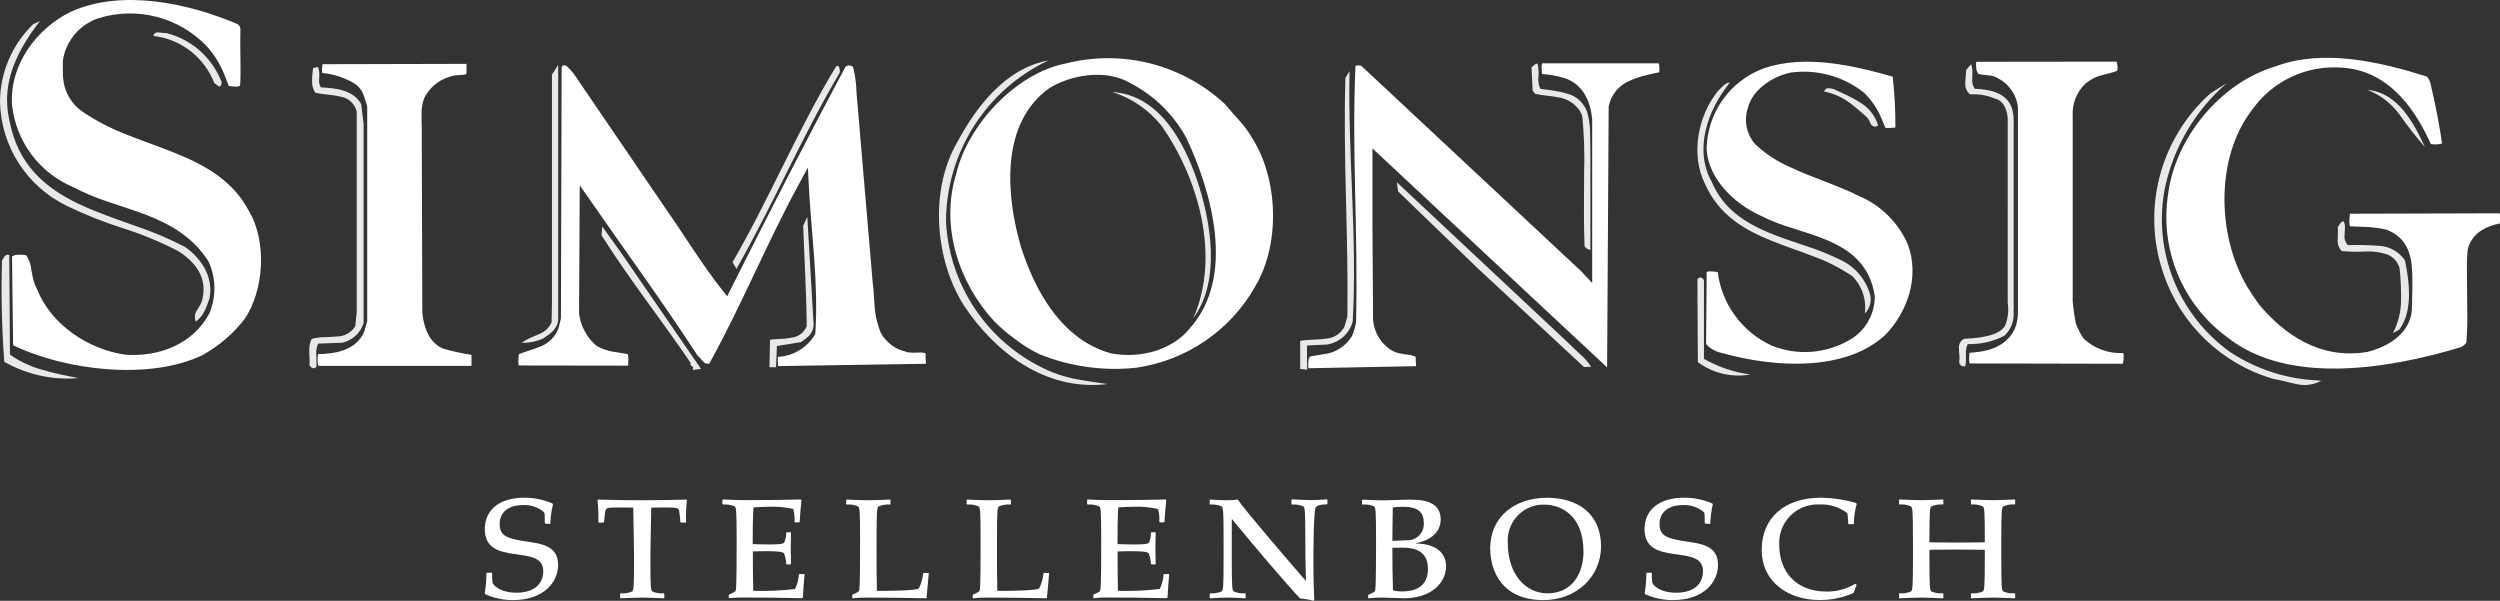
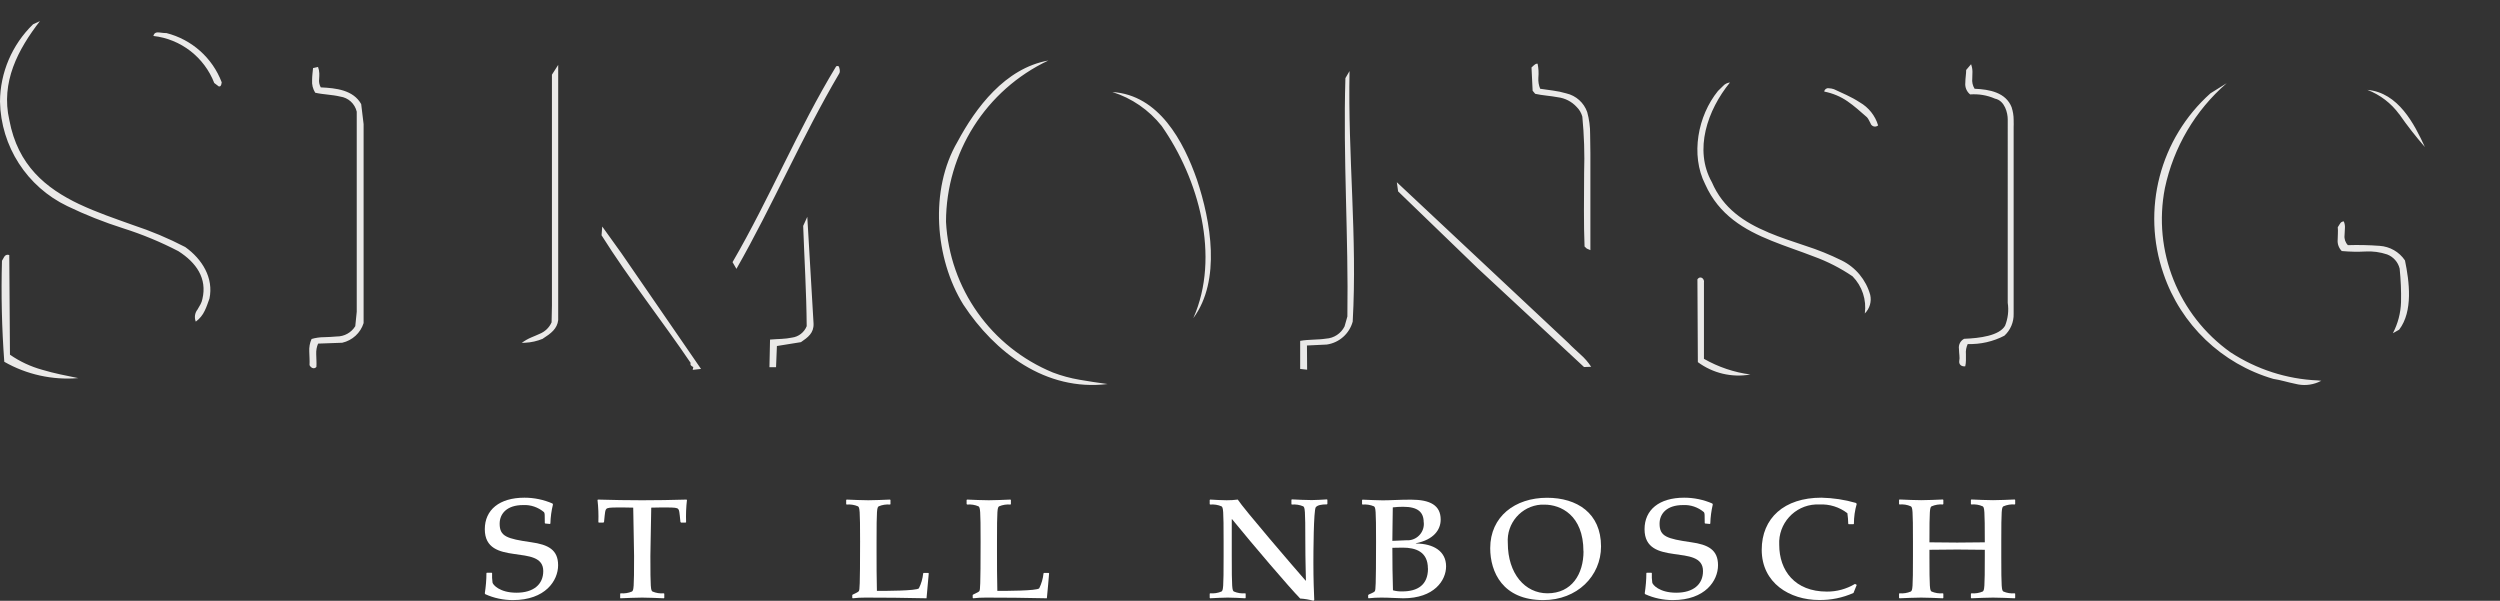
<svg xmlns="http://www.w3.org/2000/svg" id="Calque_2" data-name="Calque 2" viewBox="0 0 291.25 69.99">
  <rect x="0" y="0" width="291.25" height="69.99" fill="#333333" stroke="none" />
  <defs>
    <style>
      .cls-1 {
        fill: #fff;
      }

      .cls-2 {
        fill: #eae9e8;
      }
    </style>
  </defs>
  <g id="simLogoAlt_color_light" data-name="simLogoAlt color light">
    <g>
      <path class="cls-1" d="M56.72,66.72l-.05.05c0,.79-.07,1.57-.19,2.35l.05.1c1.01.46,2.11.69,3.22.69,3.79,0,5.27-2.27,5.27-4.06s-1.13-2.4-3.14-2.68c-2.84-.41-3.67-.68-3.67-2.16,0-1.17.85-2.17,2.72-2.17.89-.05,1.76.25,2.44.82.1.11.1.29.1,1.28l.05.05.55.05.05-.05c.02-.75.12-1.49.3-2.22l-.05-.11c-1.03-.45-2.15-.68-3.27-.68-2.91,0-4.62,1.41-4.62,3.67,0,4.49,6.81,1.58,6.81,4.88,0,1.56-1.14,2.52-3.12,2.52s-2.75-.94-2.79-1.18c-.05-.36-.07-.73-.05-1.1l-.05-.05h-.56Z" />
      <path class="cls-1" d="M72.23,69.65l.05.05c.87-.03,1.7-.08,2.53-.08s1.66.05,2.53.08l.05-.05v-.48l-.05-.05c-.46.04-.91-.03-1.33-.21-.19-.16-.24-.31-.24-4.13,0-1.18.07-2.99.1-5.64.71-.02,1.23-.02,1.79-.02.9,0,1.23.03,1.35.18.12.13.14.26.26,1.51l.07.07h.54l.05-.05c-.03-.86,0-1.73.1-2.58l-.05-.05c-1.63.05-3.62.08-5.16.08s-3.54-.03-5.16-.08l-.05.05c.1.86.13,1.72.1,2.58l.05.05h.54l.07-.07c.12-1.25.14-1.38.26-1.51.12-.15.45-.18,1.35-.18.55,0,1.07,0,1.79.02.03,2.65.1,4.46.1,5.64,0,3.82-.05,3.96-.24,4.13-.42.18-.88.25-1.33.21l-.05.05v.48Z" />
-       <path class="cls-1" d="M84.2,58.73l.05.05c.46-.04.91.03,1.33.21.19.17.24.31.24,4.13,0,5.38-.07,5.56-.12,5.7-.03.1-.15.18-.73.43l-.07.08v.31l.05.05c.5-.06.99-.08,1.49-.08,2.05,0,4.66.02,6.96.08l.14-.08c.04-.91.12-1.99.19-2.68l-.05-.05h-.56l-.05.05c-.03.59-.19,1.17-.45,1.69-1.62.19-3.24.26-4.87.21-.04-1.51-.04-3.06-.04-4.59.48-.02.94-.03,1.52-.03,1.47,0,2.04.08,2.13.3.13.38.22.78.24,1.19l.05.05h.45l.05-.05c0-.58-.03-1.24-.03-1.68,0-.66.03-1.32.03-1.96l-.05-.05h-.45l-.05.05c0,.39-.08.78-.23,1.14-.1.18-.69.23-1.65.23-.66,0-1.37-.02-2.03-.04,0-1.41,0-2.83.09-4.28.35-.02.97-.07,1.68-.07.99-.05,1.98.04,2.95.26.14.49.19.99.15,1.5l.05.05h.5l.05-.05c.05-.81.12-1.68.21-2.53l-.1-.08c-1.13.03-3.33.08-6.53.08-.83,0-1.66-.05-2.53-.08l-.05.05v.48Z" />
      <path class="cls-1" d="M98.58,58.73l.05.05c.46-.04.91.03,1.33.21.19.17.24.31.24,4.13,0,5.38-.07,5.56-.12,5.7-.04.1-.15.18-.74.45l-.05.05v.33l.05.05c.49-.06.99-.08,1.49-.08,2.04,0,4.66.02,7.11.08.1-1.02.19-2.14.26-2.9l-.05-.05h-.55l-.05.05c-.06.61-.23,1.2-.5,1.74-.28.3-3.97.3-4.89.3-.04-1.51-.04-3.06-.04-4.59v-1.13c0-3.82.05-3.97.24-4.13.42-.18.88-.25,1.33-.21l.05-.05v-.48l-.05-.05c-.87.03-1.7.08-2.53.08s-1.66-.05-2.53-.08l-.05.05v.48Z" />
      <path class="cls-1" d="M112.62,58.73l.05.05c.46-.04.91.03,1.33.21.19.17.24.31.24,4.13,0,5.38-.07,5.56-.12,5.7-.04.1-.16.18-.75.45l-.05.05v.33l.05.05c.49-.06.99-.08,1.49-.08,2.04,0,4.66.02,7.1.08.11-1.02.19-2.14.26-2.9l-.05-.05h-.55l-.05.05c-.06.61-.23,1.2-.5,1.74-.28.3-3.97.3-4.88.3-.04-1.51-.04-3.06-.04-4.59v-1.13c0-3.82.05-3.97.24-4.13.42-.18.88-.25,1.33-.21l.05-.05v-.48l-.05-.05c-.87.03-1.7.08-2.53.08s-1.66-.05-2.53-.08l-.05.05v.48Z" />
-       <path class="cls-1" d="M126.67,58.73l.05.05c.46-.04.91.03,1.33.21.19.17.24.31.24,4.13,0,5.38-.07,5.56-.12,5.7-.04.1-.16.18-.73.43l-.07.08v.31l.05.05c.49-.06.99-.08,1.49-.08,2.04,0,4.66.02,6.97.08l.14-.08c.04-.91.12-1.99.19-2.68l-.05-.05h-.55l-.05.05c-.04.59-.19,1.17-.45,1.69-1.62.19-3.24.26-4.87.21-.04-1.51-.04-3.06-.04-4.59.49-.02.94-.03,1.52-.03,1.47,0,2.04.08,2.13.3.13.38.21.78.24,1.19l.05.05h.45l.05-.05c0-.58-.04-1.24-.04-1.68,0-.66.04-1.32.04-1.96l-.05-.05h-.45l-.05.05c0,.39-.08.78-.22,1.14-.1.18-.69.23-1.65.23-.66,0-1.37-.02-2.03-.04,0-1.41,0-2.83.09-4.28.35-.02.97-.07,1.68-.07.99-.05,1.98.04,2.95.26.14.49.19.99.15,1.5l.05.05h.5l.05-.05c.05-.81.12-1.68.21-2.53l-.11-.08c-1.12.03-3.33.08-6.53.08-.83,0-1.66-.05-2.53-.08l-.05.05v.48Z" />
      <path class="cls-1" d="M150.45,58.73l.05.05c.46-.04.91.03,1.33.21.19.17.24.31.24,4.13,0,2.25.07,3.99.07,4.52h-.04c-1.3-1.48-7.28-8.44-7.9-9.44-.43.06-.87.08-1.3.08-.66,0-1.28-.05-1.92-.08l-.05.05v.48l.05.05c.46-.04.91.03,1.33.21.19.17.24.31.24,4.13v1.66c0,3.82-.05,3.96-.24,4.13-.42.18-.88.25-1.33.21l-.05.05v.48l.05.05c.68-.03,1.37-.08,2.05-.08s1.37.05,2.04.08l.05-.05v-.48l-.05-.05c-.46.04-.91-.03-1.33-.21-.19-.16-.24-.31-.24-4.13v-4.29h.04c2.51,3.08,6.64,7.91,7.93,9.24.52.03,1.04.12,1.54.26l.1-.09c-.04-.92-.1-2.37-.1-4.31,0-1.15.02-6.18.28-6.5.21-.24.64-.33,1.3-.33l.05-.05v-.48l-.05-.05c-.59.03-1.18.08-1.77.08-.78,0-1.54-.05-2.32-.08l-.05.05v.48Z" />
      <path class="cls-1" d="M166.36,66.24c0,1.91-1.21,2.66-3,2.66-.36.01-.73-.03-1.08-.13-.05-1.55-.07-3.31-.07-4.95.55-.02.9-.02,1.21-.02,1.49,0,2.93.46,2.93,2.43M158.68,58.73l.05.05c.46-.04.92.03,1.34.21.19.16.24.31.24,4.13,0,5.38-.07,5.56-.12,5.71-.03.1-.14.18-.73.43l-.07.08v.31l.05.05c.5-.06.99-.08,1.49-.08.99,0,1.92.08,2.55.08,3.61,0,4.99-2.09,4.99-3.72,0-1.78-1.49-2.65-3.52-2.66v-.03c2.06-.41,2.89-1.56,2.89-2.76,0-1.65-1.21-2.32-3.45-2.32-1.42,0-2.44.08-3.29.08-.33,0-.71-.02-1.12-.03-.35-.02-.81-.03-1.25-.05l-.05.05v.48ZM165.87,60.86c.1,1.05-.68,1.99-1.73,2.08-.09,0-.18.01-.28,0-.23.02-1.39.05-1.65.07,0-1,.04-2.6.05-3.9.4-.05.81-.07,1.21-.07,1.73,0,2.39.64,2.39,1.81" />
      <path class="cls-1" d="M184.48,64.22c0,2.66-1.37,4.9-4.2,4.9-2.61,0-4.62-2.28-4.62-5.85-.17-2.31,1.57-4.32,3.88-4.48.13,0,.26-.01.39,0,1.89,0,4.54,1.22,4.54,5.44M173.61,63.86c0,2.78,1.45,6.05,6.18,6.05,3.95,0,6.73-2.8,6.73-6.25,0-3.88-2.79-5.67-6.29-5.67-3.73,0-6.62,2.19-6.62,5.87" />
      <path class="cls-1" d="M191.85,66.72l-.05.05c0,.79-.07,1.57-.19,2.35l.05.1c1.01.46,2.11.69,3.22.69,3.79,0,5.27-2.27,5.27-4.06s-1.13-2.4-3.14-2.68c-2.84-.41-3.67-.68-3.67-2.16,0-1.17.85-2.17,2.72-2.17.89-.05,1.76.25,2.44.82.1.11.1.29.1,1.28l.05.05.55.05.05-.05c.02-.75.12-1.49.29-2.22l-.05-.11c-1.03-.45-2.15-.68-3.28-.68-2.91,0-4.62,1.41-4.62,3.67,0,4.49,6.81,1.58,6.81,4.88,0,1.56-1.14,2.52-3.12,2.52s-2.76-.94-2.79-1.18c-.05-.36-.07-.73-.05-1.1l-.05-.05h-.55Z" />
      <path class="cls-1" d="M216.1,68.03c-.99.59-2.12.9-3.27.89-3.73,0-5.55-2.45-5.55-5.45-.13-2.47,1.78-4.58,4.25-4.7.14,0,.29,0,.43,0,1.17-.06,2.33.3,3.26,1.02.06.41.09.82.1,1.23l.05.05h.56l.05-.05c0-.78.11-1.57.33-2.32l-.1-.11c-1.31-.38-2.66-.58-4.02-.61-4.33,0-6.95,2.38-6.95,6.07,0,3.88,3.27,5.85,6.69,5.85,1.38.02,2.74-.26,4-.82.12-.31.24-.62.38-.94l-.21-.12Z" />
      <path class="cls-1" d="M221.24,69.65l.05.05c.87-.03,1.7-.08,2.53-.08s1.66.05,2.53.08l.05-.05v-.48l-.05-.05c-.46.04-.91-.03-1.33-.21-.19-.16-.24-.31-.24-4.19v-.67c1.13-.02,2.19-.03,3.23-.03s2.1.02,3.22.03v.67c0,3.88-.05,4.03-.24,4.19-.42.18-.88.25-1.33.21l-.05.05v.48l.05.05c.87-.03,1.7-.08,2.53-.08s1.66.05,2.53.08l.05-.05v-.48l-.05-.05c-.46.04-.91-.03-1.33-.21-.19-.16-.24-.31-.24-4.13v-1.66c0-3.82.05-3.97.24-4.13.42-.18.88-.26,1.33-.22l.05-.05v-.48l-.05-.05c-.87.03-1.7.08-2.53.08s-1.66-.05-2.53-.08l-.05.05v.48l.05.05c.46-.04.91.03,1.33.22.19.16.24.31.24,4.19-1.13.02-2.18.03-3.22.03s-2.1-.02-3.23-.03c0-3.88.05-4.03.24-4.19.42-.18.88-.26,1.33-.22l.05-.05v-.48l-.05-.05c-.86.03-1.7.08-2.53.08s-1.66-.05-2.53-.08l-.05.05v.48l.05.05c.46-.04.91.03,1.33.22.19.16.24.31.24,4.13v1.66c0,3.82-.05,3.96-.24,4.13-.42.18-.88.25-1.33.21l-.05.05v.48Z" />
      <path class="cls-2" d="M272.82,29.25c-.35-.35-.53-.84-.48-1.34,0-.47.06-.98.01-1.44l.26-.41c.09-.16.25-.26.44-.27.12.27.16.56.13.85l-.04.76c-.05.43.09.85.39,1.16,1.23-.04,2.46-.01,3.69.08,1.2.08,2.29.7,2.96,1.7.51,2.45.96,5.93-.68,8.07l-.73.41c.59-1.12.91-2.36.95-3.62.03-1.31-.03-2.61-.16-3.91-.19-.76-.73-1.37-1.46-1.65-.81-.27-1.67-.39-2.52-.34-.9.05-1.81.03-2.71-.05h-.03ZM279.51,13.31c-.94-1.29-2.23-2.27-3.71-2.84,3.61.32,5.47,3.98,6.7,6.66-1.06-1.22-2.06-2.49-2.98-3.82M259.85,41.04c3.04,1.99,6.56,3.13,10.18,3.28l.4.04-.36.17c-.83.35-1.76.42-2.64.19-.87-.17-1.76-.46-2.59-.58-6-1.75-10.78-6.32-12.79-12.24-2.59-7.47-.43-15.76,5.47-21.03l1.89-1.18c-3.67,3.18-6.19,7.47-7.2,12.22-1.43,7.32,1.56,14.8,7.64,19.13M234.36,12.52c.15.46.23.95.23,1.43.02.45,0,.8,0,.8v21.8c.03.97-.37,1.91-1.08,2.56-1.31.68-2.78,1.02-4.27.97-.17.37-.25.78-.21,1.19v.71c0,.24-.03.47-.08.7-.48.04-.74-.24-.7-.6.04-.22.05-.45.02-.67-.02-.25-.05-.5-.05-.74-.08-.49.16-.97.6-1.2,1.83-.07,4.09-.36,4.77-1.52.34-.85.45-1.77.31-2.67V13.9c0-.71-.32-2.17-1.49-2.41-.91-.4-1.9-.56-2.89-.49-.41-.33-.62-.85-.56-1.37,0-.5.1-1.04.1-1.48l.57-.67c.1.28.16.58.16.88l-.02.76c-.05.42.04.85.27,1.22,1.76.07,3.66.44,4.33,2.19M198.51,41.8v-8.89c.04-.19-.04-.38-.18-.5-.16-.13-.39-.13-.58.13l.05,9.65c1.76,1.3,3.97,1.82,6.12,1.44-1.9-.25-3.73-.87-5.4-1.82M217.92,14.39c.11.28.42.43.71.32.06-.02.12-.06.17-.1-.34-1.14-1.11-2.1-2.14-2.69-.49-.32-1.01-.6-1.54-.85l-1.47-.68c-.2-.07-.4-.1-.61-.11-.24-.04-.47.12-.51.36,0,0,0,.02,0,.03.97.19,1.89.57,2.7,1.13.39.27.76.56,1.13.87l1.14.99c.09.1.16.21.22.33l.22.42ZM206.01,27.08c1.4.59,2.88,1.07,4.34,1.56,1.44.46,2.84,1.03,4.2,1.7,1.63.8,2.84,2.26,3.33,4.01.18.78-.06,1.6-.63,2.17.22-1.59-.31-3.19-1.43-4.33-1.4-.95-2.92-1.73-4.52-2.31-1.62-.63-3.29-1.17-4.89-1.82-3.21-1.29-6.15-3-7.76-6.6-1.73-3.42-.85-7.98,1.49-10.86l.6-.59c.21-.23.49-.37.8-.4-2.62,3.21-4.23,7.84-2.11,11.61,1.32,3.07,3.78,4.68,6.57,5.85M184.13,41.3c-.47-.45-.98-.88-1.4-1.33l-20-18.74.15,1.07,9.28,8.96,12.38,11.5.83-.03c-.35-.53-.76-1.01-1.24-1.43M156.73,9.12l.49-.84c-.2,9.97.92,19.34.37,29.19-.39,1.41-1.57,2.46-3.02,2.67l-2.31.11.02,2.82-.81-.09v-3.27c1.02-.18,2.07-.11,3.01-.26.92-.05,1.75-.6,2.16-1.42l.33-1.16c.14-9.36-.51-18.37-.23-27.76M184.6,28.71c-.11-2.56-.06-5.73-.05-8.58.07-2.19,0-4.38-.21-6.55-.12-.43-.35-.82-.67-1.13-.57-.62-1.35-1.02-2.18-1.12-.88-.17-1.81-.21-2.64-.4l-.3-.36-.13-2.71c.39-.37.52-.47.71-.44.11.54.14,1.08.09,1.63-.03.44.04.88.21,1.29l1.49.21c.53.07,1.05.18,1.56.33,1.13.26,2.05,1.09,2.43,2.18.23.84.35,1.71.34,2.59.02.86.03,2.21.03,2.21v11.28l-.42-.18-.26-.24ZM139.03,37.04c3.16-7.16.62-16.21-3.7-22.37-1.48-1.86-3.48-3.24-5.74-3.95,5.44.35,8.3,5.75,9.86,10.23,1.61,4.84,2.82,11.7-.42,16.1M110.21,25.84c.41,7.77,5.26,14.6,12.46,17.56,1,.38,2.04.66,3.09.84,1.08.2,2.17.34,3.27.5-7.2.88-13.14-3.68-16.8-9.25-3.33-5.36-3.95-13.39-.69-18.96,2.12-3.96,5.55-8.58,10.59-9.48-7.27,3.43-11.91,10.75-11.92,18.79M80.7,43.09l.07-.33c-.2-.11-.4-.21-.31-.48-3.1-4.6-7.25-9.88-10.38-14.87l.08-1.02,2.22,3.09,9.29,13.5-.97.11ZM93.57,26.31c.14,3.92.38,7.73.41,11.69-.29.72-.94,1.23-1.71,1.33-.4.08-.8.13-1.21.15-.42.03-.85.03-1.35.08l-.07,3.22h.77l.1-2.47,2.8-.45c.82-.56,1.51-1.06,1.47-2.16l-.73-12.44-.48,1.06ZM63.25,39.46c-.67.28-1.37.44-2.09.47l-.38.02c.35-.26.73-.48,1.14-.65.3-.13.62-.25.93-.4.63-.25,1.14-.73,1.41-1.35l.04-1.95V8.7l.73-1.14v29.73c-.11,1.01-.86,1.57-1.77,2.15M85.8,31.33l-.46-.79c4.33-7.44,7.64-15.52,12.07-22.81.18-.08.27-.03.33.04.14.42.12.65.03.79-4.37,7.43-7.71,15.28-11.98,22.77M42.08,12.14l.28,2.32v23.18c-.36,1.15-1.31,2.02-2.49,2.29l-2.81.1c-.17.39-.24.81-.22,1.24,0,.49.06,1,.02,1.48-.34.37-.73-.02-.8-.22.03-.5-.02-1.05-.03-1.56-.03-.51.06-1.02.27-1.48.48-.14.98-.21,1.49-.21.48-.02.96-.03,1.43-.08.88.01,1.71-.45,2.17-1.2l.17-1.68V13.01c-.22-.93-.98-1.63-1.93-1.76-.94-.23-2.04-.24-2.91-.45-.27-.44-.4-.94-.36-1.46,0-.48.07-.98.11-1.41l.58-.13c.09.24.14.5.15.75,0,.21,0,.42-.02.63-.05.35.02.7.19,1,1.77.08,3.79.3,4.71,1.95M4.92,43.08c-1.34-.37-2.61-.96-3.76-1.76l-.08-11.61c-.22-.09-.48,0-.59.21l-.26.46c-.11,3.93-.02,7.85.27,11.77,2.61,1.49,5.62,2.15,8.62,1.9-1.37-.28-2.81-.55-4.2-.97M25.49,10.07c.18.03.29-.06.34-.48-1.08-2.85-3.49-4.99-6.45-5.74-.14,0-.28,0-.42-.02l-.42-.05c-.27-.02-.57-.01-.67.41,3.2.36,5.93,2.48,7.09,5.48l.53.4ZM9.27,23.8c1.97.93,4.11,1.66,6.23,2.42,2.09.69,4.12,1.54,6.08,2.56,1.98,1.41,3.33,3.61,2.82,6.01-.17.45-.32.95-.55,1.41-.23.5-.59.94-1.04,1.27-.19-.47-.12-1.01.2-1.41.12-.21.25-.42.36-.63.1-.19.17-.39.21-.6.57-2.4-.7-4.23-2.8-5.57-2.06-1.07-4.21-1.96-6.42-2.66-2.23-.71-4.41-1.57-6.52-2.59C3.14,21.76.1,17.05,0,11.84c.02-3.4,1.41-6.64,3.85-9.01l.8-.37C2.1,5.76.07,9.56,1.09,14c.99,5.27,4.24,7.93,8.17,9.8" />
-       <path class="cls-1" d="M146.24,33.36c-2.9,5.14-8.02,8.64-13.87,9.48-3.82.41-7.67-.13-11.24-1.56-1.05-.5-2.04-1.12-2.95-1.84-.84-.6-1.63-1.28-2.36-2.02-4.12-4.45-6.3-11.07-4.43-17.13,1.33-5.74,6.97-11.76,12.76-12.89,6.59-1.68,13.59.1,18.57,4.74.54.66,1.13,1.3,1.69,1.94.54.59,1.02,1.24,1.42,1.93,3.1,4.77,3.36,12.46.4,17.35M131.48,9.57c-2.79-1.52-6.77-.84-9.23.7-5.87,4.17-4.96,12.81-3.33,18.41,1.54,4.93,4.62,10.83,10.48,12.48,3.58.69,7.24-.48,9.17-2.86,5.52-6.09,2.48-16.21-.34-22.19-1.52-2.82-3.88-5.1-6.75-6.53M26.65,9.99c-.21-.49-.33-.84-.49-1.25-.47-1.2-1.15-2.31-2-3.28-3.26-3.46-8.21-4.75-12.74-3.32-2.15.74-3.72,2.6-4.09,4.84-.01.61-.03,1.13,0,1.63,0,.52.08,1.03.21,1.53.35,1.19,1.11,2.23,2.14,2.92,1.64,1.09,3.4,1.99,5.25,2.69,1.81.72,3.7,1.36,5.5,2.09,3.58,1.45,6.74,3.25,8.58,6.76,2.12,3.58,1.73,9.22-.48,12.52-1.34,1.75-3.03,3.2-4.96,4.26-6.01,2.9-15.74,1.87-22.04-1.16l-.13-10.34c.18-.12.4-.19.62-.2.34-.02.69,0,1.03.04.32.48.52,1.03.58,1.6.07.39.14.78.23,1.17.1.41.25.8.45,1.17,1.64,4.26,6.15,7.09,10.28,7.66,3.94.29,7.89-1.23,9.8-4.81.81-1.93.78-4.11-.08-6.02-1.85-2.95-4.6-4.44-7.44-5.52-1.41-.53-2.86-.98-4.3-1.47-1.4-.46-2.76-1.03-4.06-1.71-3.94-1.66-6.66-5.33-7.11-9.59C1.12,7.54,4.22,3.36,8.25,1.37c5.93-2.67,13.62-1.02,19.39,1.42.21.12.35.33.37.57-.04,1.37,0,3.07.01,4.45,0,.67,0,1.27-.02,1.71,0,.16-.02.32-.05.47-.01.03-.14.1-.48.1-.28,0-.56-.04-.84-.09M37.03,41.26c1.99-.04,4.41-.4,5.39-2.58l.36-1.26V12.37c-.17-.47-.26-.89-.41-1.28-.18-.52-.52-.97-.96-1.29-1.17-.73-2.5-1.17-3.87-1.3-.02-.12-.03-.25-.03-.37,0-.22.03-.43.07-.65l16.77-.04v.85s-.02.34-.02.34c-.18.07-.36.1-.55.1-.23.01-.46.02-.68.04-.25.02-.5.08-.74.18-1.28.38-2.34,1.28-2.94,2.48-.22.59-.33,1.21-.31,1.84-.01.6.02,1.1.02,1.1l.07,22.06c.14,1.45.65,3.42,2.41,4.18,1.09.32,2.2.56,3.32.73v.55s0,.73,0,.73h-17.85c-.06-.24-.09-.48-.08-.72,0-.21.02-.42.05-.63M60.49,41.25c.7-.3,1.57-.5,2.36-.84,1.05-.36,1.87-1.18,2.24-2.23l.26-1.09.08-29.23c.03-.18.19-.37.56-.18.36.32.68.68.96,1.07l10.47,15.36c2.26,3.22,4.31,6.63,6.74,9.71l.55.7.4-.79c4.36-8.68,8.85-17.46,13.38-25.94.26-.23.66-.22.9.04.24.96.37,1.94.39,2.92l1.88,22.08c.12.87.15,1.81.22,2.7.04.92.22,1.83.53,2.7.14.53.42,1.01.82,1.39.58.66,1.36,1.12,2.21,1.32.13.06.27.11.41.12.16.02.33.03.49.03.29,0,.63-.02.94-.02.19-.01.37.02.54.09.02.35.02.54.03.74l.02.48-17.23.27-.02-.53v-.54c1.82-.1,3.46-1.1,4.36-2.67.4-6-.48-11.68-.76-17.39l-.1-2-.96,1.77c-3.79,6.93-6.75,14.25-10.54,21.09l-.47-.05-.38-.36c-.13-.2-.29-.38-.48-.51-4.41-6.75-8.22-11.9-12.73-18.41l-1.02-1.47-.08,14.94c.18,1.48.91,2.83,2.05,3.78.62.36,1.3.59,2.01.69.54.09,1.09.16,1.63.27.04.22.06.45.05.67l-.02.67-12.76-.02c-.03-.22-.04-.45-.03-.67,0-.22.03-.44.06-.66M179.71,7.38h13.53c.05.15.08.32.08.49.01.19,0,.37-.02.55-.33.07-.98.2-1.62.36-.63.15-1.25.37-1.85.64-1.26.53-2.17,1.66-2.42,3l-.18,30.38-27.34-25.51v8.74s.07,10.93.07,10.93c.01,1.62.88,3.12,2.29,3.93.29.14.6.25.92.3.27.06.56.09.84.13.32.03.63.11.92.25v.43c.03.22.04.44.03.66l-12.53.24c-.02-.14-.02-.29-.02-.43l.04-.6.17-.35c.4-.07.96-.13,1.54-.25,1.4-.14,2.64-.93,3.36-2.14.14-.32.25-.65.33-.99l.13-.58c.26-10.19-.51-19.77-.07-29.88.24-.1.51-.09.74.04l25.57,23.89,1.27,1.36V13.91c-.17-1.92-.95-4.1-3.26-4.82-.84-.26-1.71-.41-2.58-.47l-.03-.36c-.04-.28-.03-.56.01-.83l.06-.05ZM200.11,31.68c.47,3.77,2.87,7.03,6.33,8.6,2.94,1.17,6.25.93,8.99-.65,1.86-1.03,3-3,2.98-5.12-.52-3.63-2.84-5.37-5.51-6.51-1.3-.56-2.73-.98-4.11-1.43-1.31-.38-2.57-.89-3.79-1.5-2.95-1.36-5.93-4.18-6.18-7.63.03-4.24,2.68-8.01,6.66-9.48,4.77-1.63,10.32-.37,15.02.97.22,1.97.33,3.94.31,5.92-.37.05-.75.07-1.13.06-.09-.16-.17-.32-.23-.49-.11-.28-.24-.6-.4-.95-.46-.99-1.1-1.89-1.88-2.66-2.42-1.93-5.52-2.78-8.58-2.35-1.98.42-4.41,1.89-4.96,4.11-.49,1.46-.17,3.07.85,4.23,1.21,1.14,2.61,2.05,4.14,2.7,2.59,1.23,5.46,2.08,7.99,3.35,2.52,1.08,4.54,3.08,5.64,5.59,1.44,3.84-.07,7.96-2.61,10.57-4.61,4.29-12.85,3.85-19,2.12-.72-.13-1.38-.5-1.88-1.04l.07-8.39c.05-.05.14-.09.36-.09.31,0,.62.04.93.08M229.46,41.1c1.75-.12,3.82-.45,5.03-2.35.28-.48.47-1.01.54-1.57.04-.27.06-.54.06-.81V12.51c-.16-1.49-1.08-2.8-2.43-3.44-.23-.14-.49-.23-.76-.26-.24-.04-.51-.06-.79-.09-.22-.02-.44-.06-.66-.12l-.2-.47-.04-.59c0-.11,0-.23.03-.34l16.33-.02c.12.34.15.7.11,1.05-.22.1-.45.17-.69.24l-.97.25c-.77.17-1.48.53-2.08,1.04-1.02.97-1.56,2.35-1.47,3.76v21.63c.13,1.31.21,1.69.35,2.49.23.62.53,1.21.89,1.77,1.24,1.19,2.92,1.81,4.64,1.72.05.13.07.26.06.4l-.03.52-.1.33-17.84-.04c-.02-.14-.03-.29-.03-.44,0-.26,0-.53.04-.79M291.22,26.04c-1.66.32-3.27,1.15-3.73,3.01,0,.04-.09.95-.1,1.48l.04,5.46c.04,1.3,0,2.61-.1,3.91-.05.16-.42.42-.56.52-8.39,2.55-20.12,4.5-27.21-1.07-5.26-3.8-7.95-10.22-6.99-16.64.79-6.48,5.96-13.03,12.56-14.99,5.55-2.06,12.15-.52,17.6,1.2.19.22.33.48.41.76.63,2.57,1.13,5.4,1.36,7.03-.22.07-.45.11-.68.11-.21,0-.42,0-.63-.05-1.47-3.24-4.41-8.45-10.21-8.88-4.17-.37-8.22,1.5-10.63,4.93-4.43,5.74-4.05,15.31-.16,21.2.27.43.67.98.98,1.44,2.85,3.4,7.03,6.48,12.62,5.54,2.23-.54,4.94-2.02,5.19-4.85,0-.7.13-3.06.02-4.84-.12-1.86-.74-3.74-3-4.56-.77-.18-1.55-.28-2.33-.31-.64-.03-1.28-.04-1.9-.08-.05-.19-.08-.39-.07-.58,0-.29.03-.59.07-.88l17.44-.05c.04.2.06.4.05.61,0,.2,0,.39-.03.59" />
    </g>
  </g>
</svg>